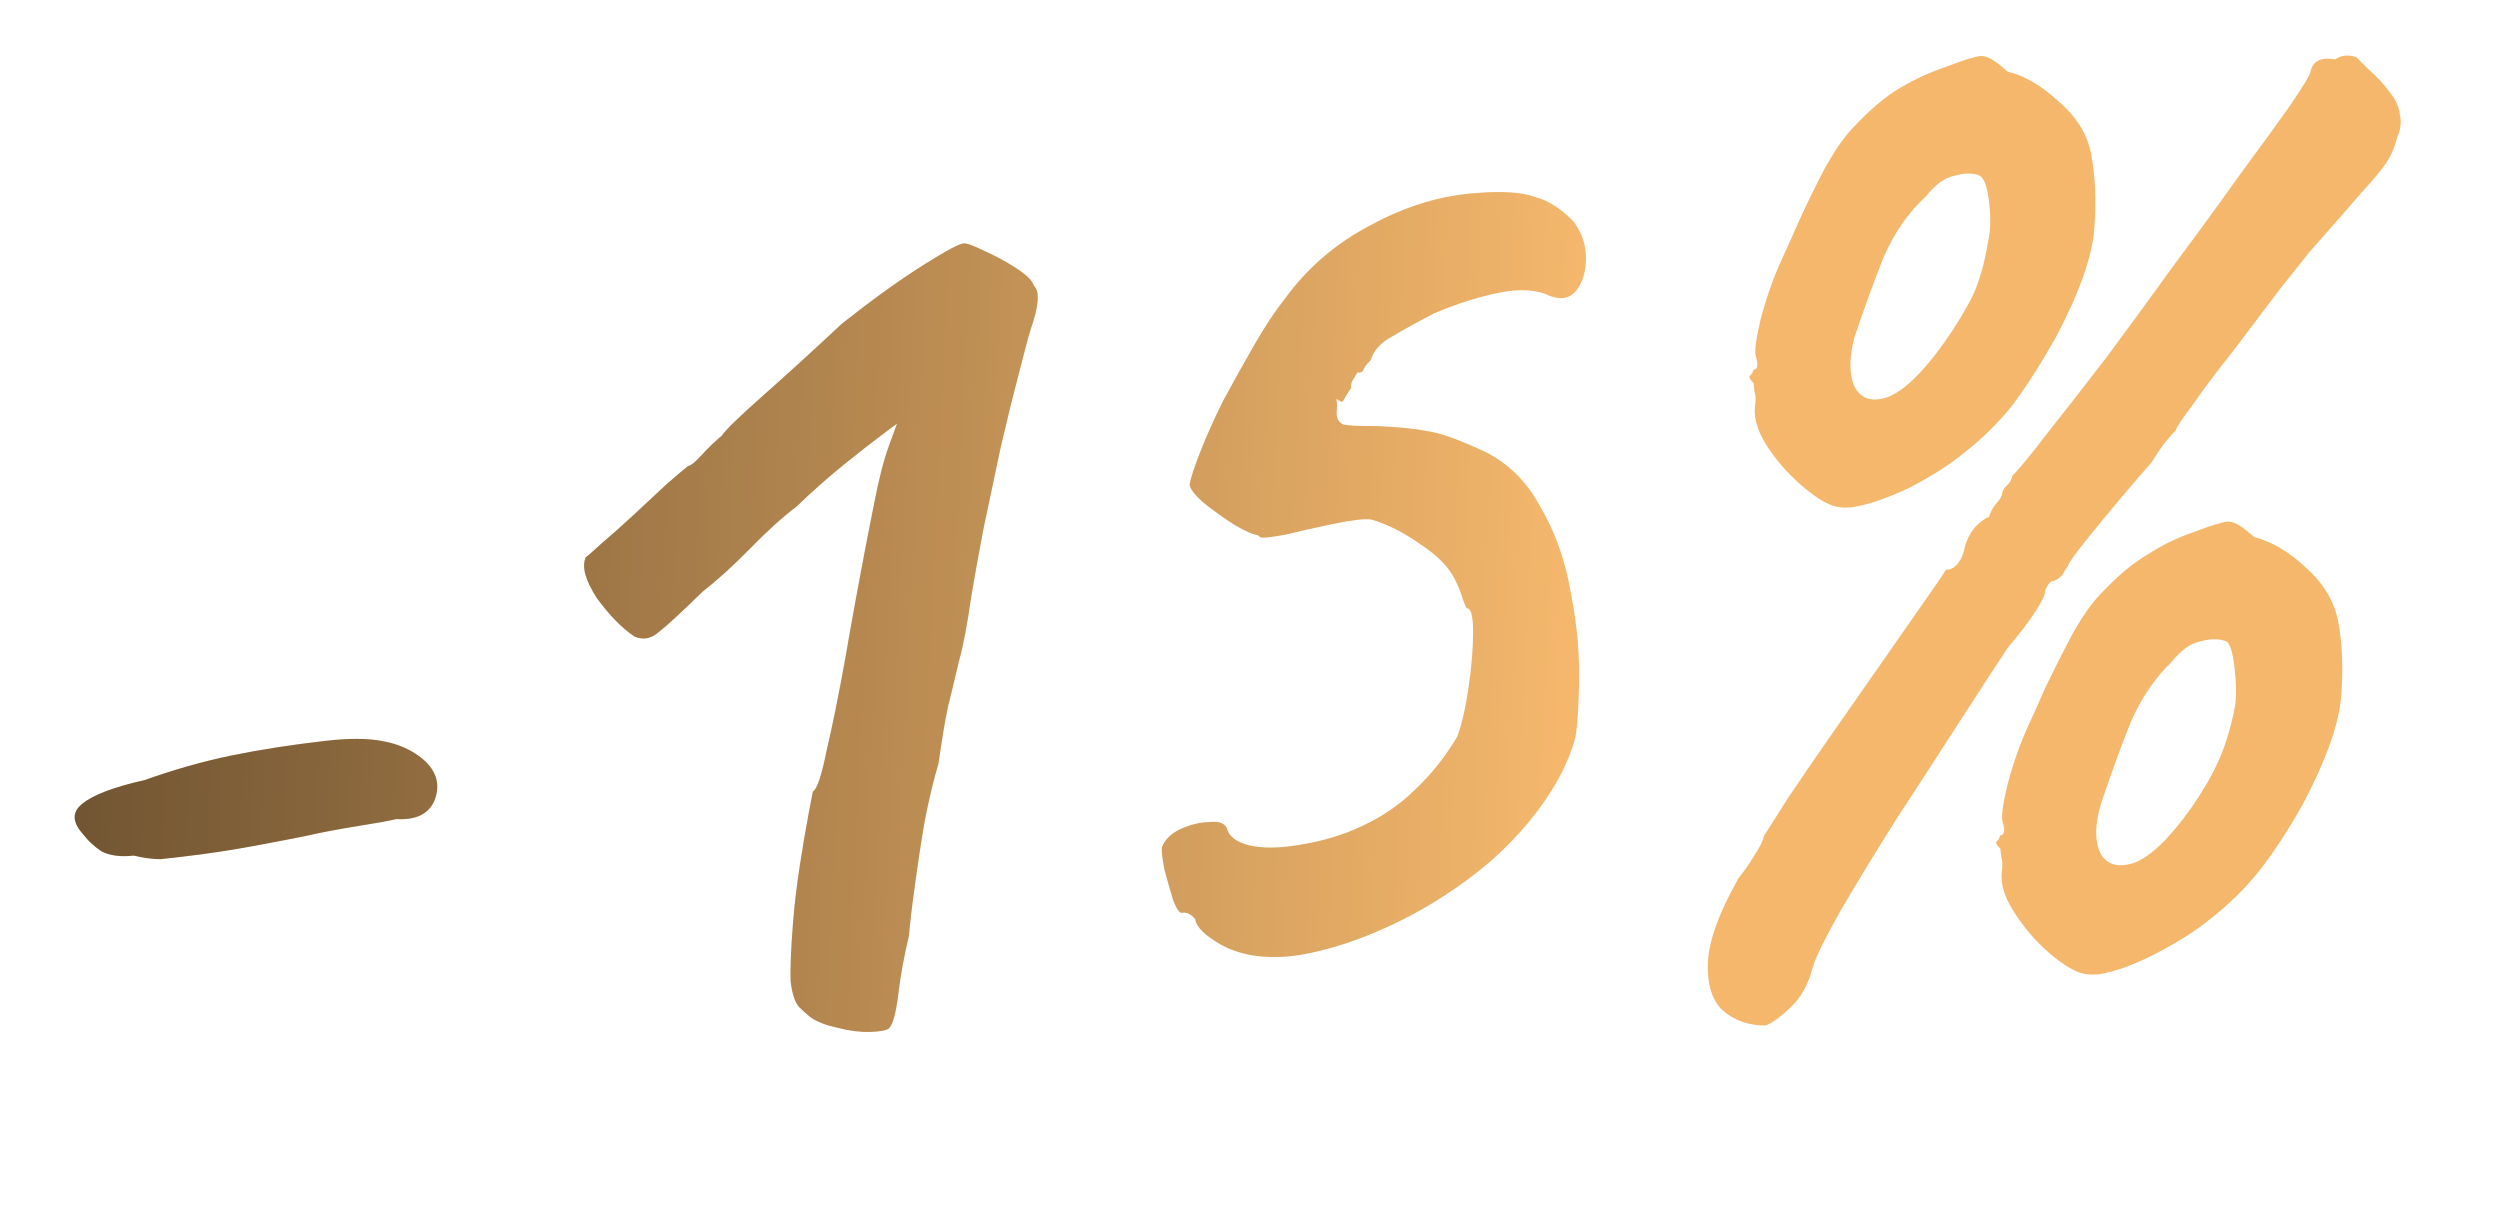
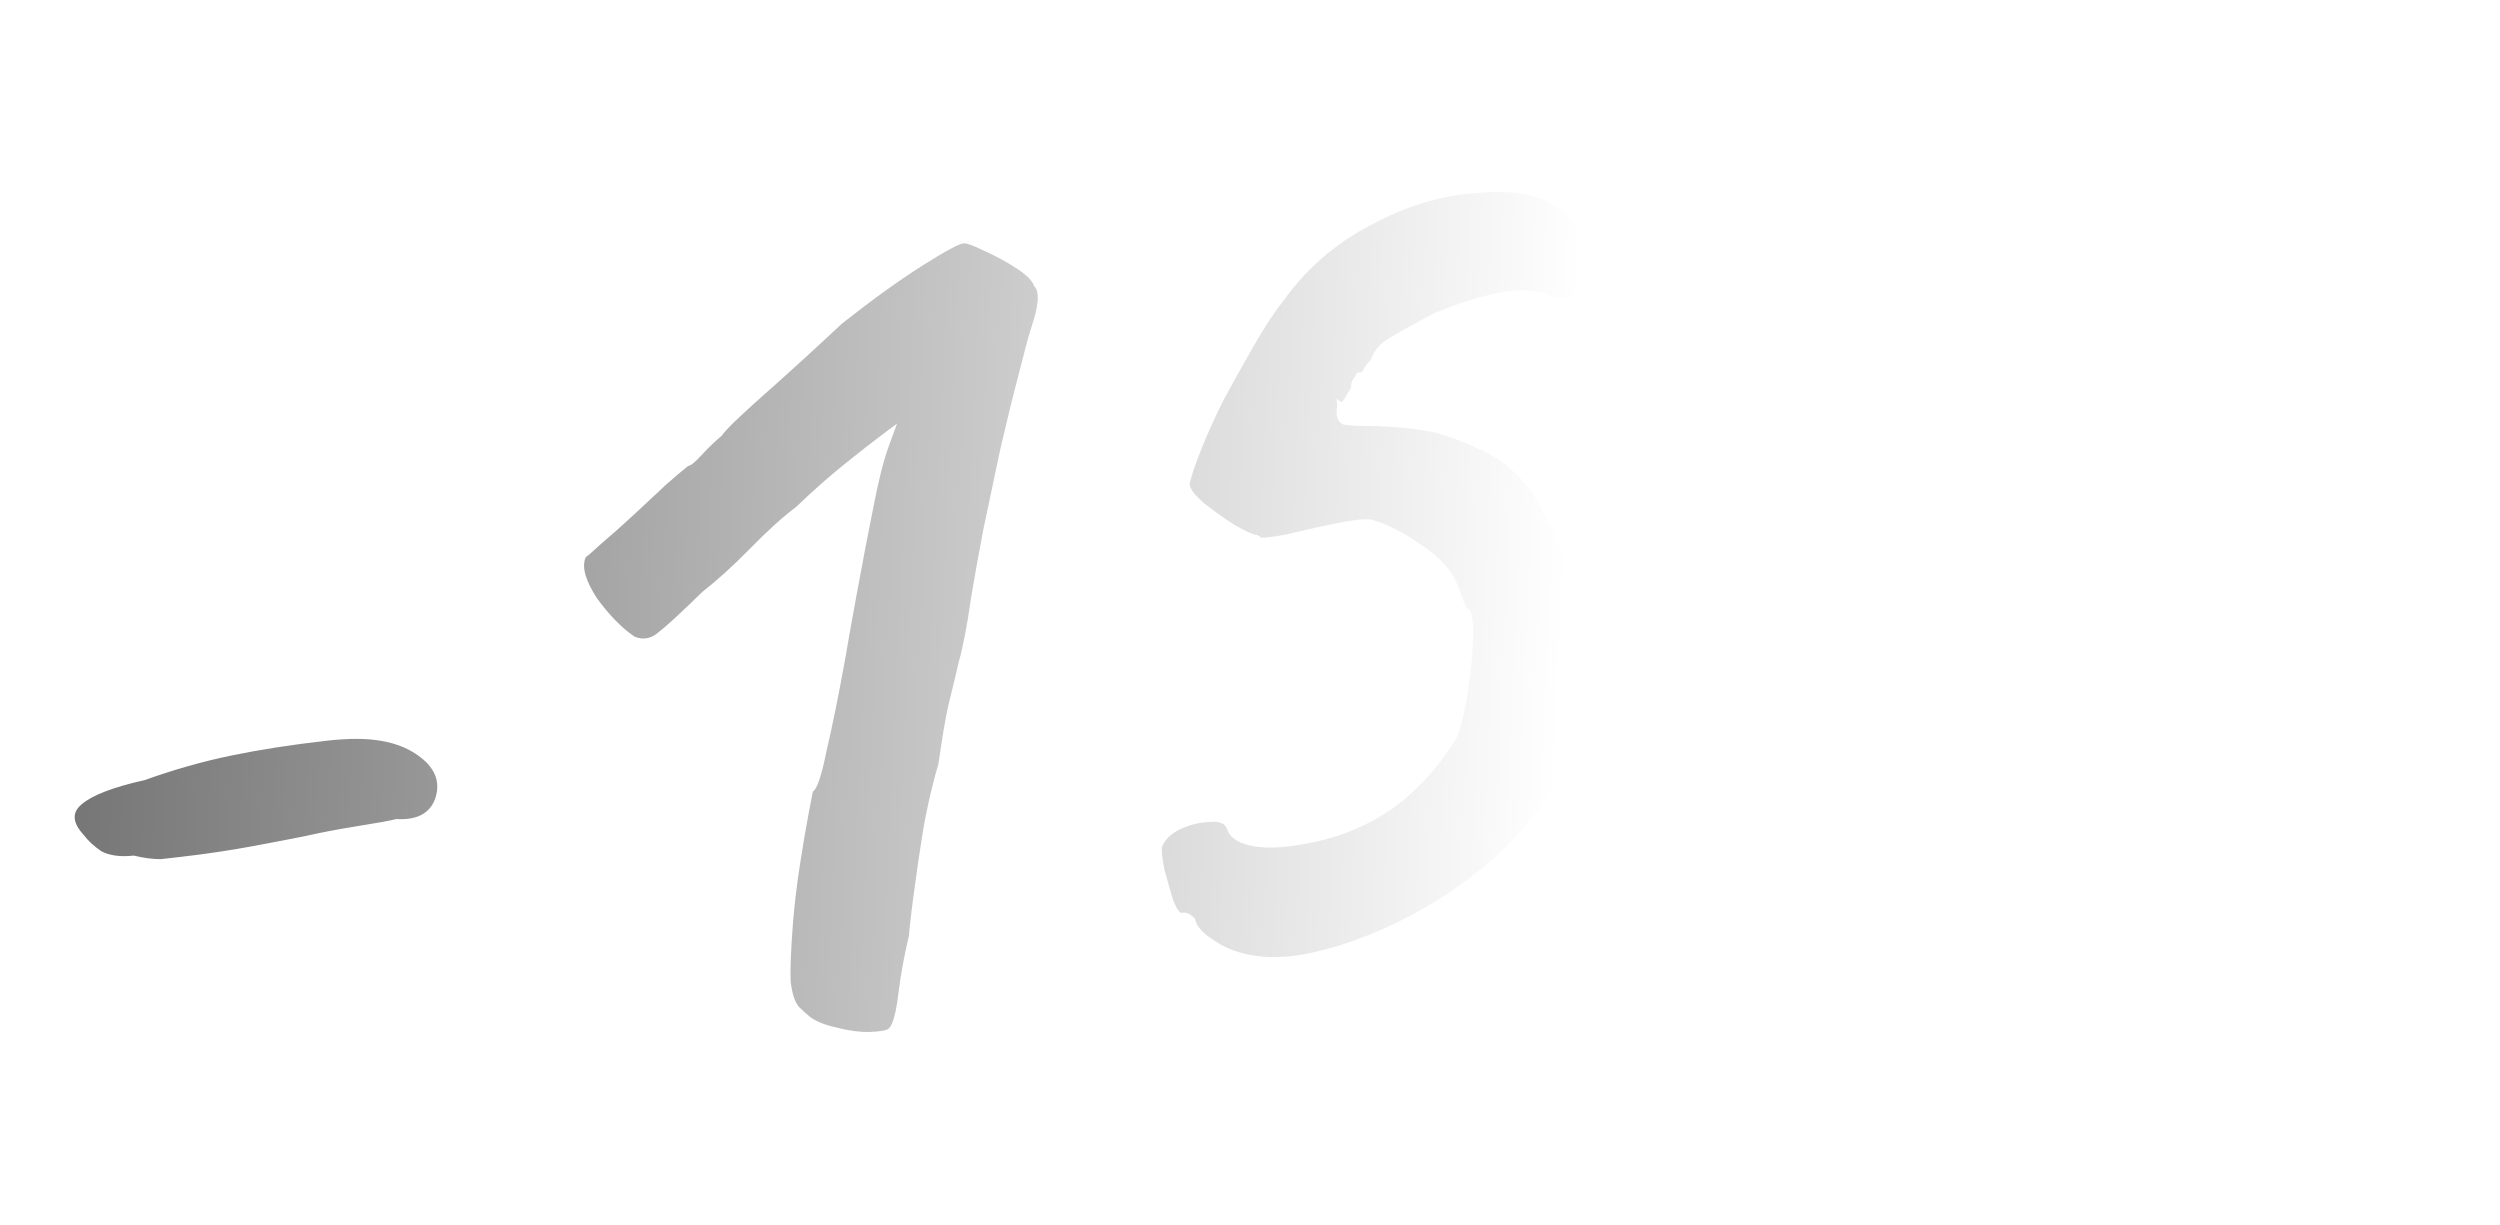
<svg xmlns="http://www.w3.org/2000/svg" width="149" height="73" viewBox="0 0 149 73" fill="none">
-   <path d="M10.748 51.073C10.435 51.108 10.045 51.153 9.576 51.206C9.102 51.207 8.566 51.136 7.97 50.993C7.189 51.082 6.547 50.997 6.043 50.738C5.585 50.421 5.231 50.092 4.981 49.752C4.319 49.036 4.277 48.434 4.855 47.947C5.478 47.401 6.741 46.914 8.644 46.487C10.366 45.869 12.078 45.384 13.778 45.032C15.478 44.68 17.369 44.386 19.452 44.149C20.805 43.995 21.913 44 22.776 44.166C23.691 44.325 24.467 44.659 25.105 45.166C25.975 45.858 26.252 46.67 25.936 47.603C25.614 48.483 24.843 48.888 23.622 48.816C23.264 48.909 22.488 49.05 21.297 49.239C20.158 49.421 19.125 49.618 18.2 49.829C17.633 49.946 16.627 50.139 15.181 50.41C13.735 50.68 12.258 50.901 10.748 51.073ZM52.98 61.294C52.836 61.415 52.448 61.486 51.818 61.505C51.239 61.518 50.596 61.433 49.89 61.25C49.242 61.113 48.717 60.909 48.317 60.638C48.085 60.453 47.85 60.243 47.612 60.006C47.369 59.718 47.205 59.209 47.122 58.48C47.091 57.745 47.14 56.553 47.269 54.904C47.358 53.839 47.494 52.716 47.676 51.535C47.858 50.354 48.032 49.332 48.197 48.47C48.363 47.607 48.446 47.176 48.446 47.176C48.694 47.042 48.969 46.219 49.272 44.708C49.627 43.191 49.998 41.356 50.385 39.203C50.511 38.45 50.736 37.185 51.061 35.408C51.386 33.63 51.717 31.905 52.053 30.232C52.35 28.669 52.659 27.447 52.981 26.567C53.303 25.686 53.463 25.246 53.463 25.246C53.463 25.246 53.172 25.464 52.589 25.9C52.005 26.335 51.255 26.922 50.337 27.659C49.419 28.396 48.46 29.244 47.462 30.201C46.636 30.823 45.704 31.667 44.665 32.735C43.673 33.744 42.741 34.589 41.869 35.268C40.588 36.521 39.705 37.334 39.219 37.705C38.787 38.071 38.321 38.151 37.823 37.944C37.081 37.448 36.335 36.689 35.586 35.667C34.883 34.587 34.658 33.769 34.911 33.212C35.009 33.149 35.321 32.876 35.846 32.394C36.423 31.906 37.07 31.332 37.786 30.67C38.501 30.009 39.145 29.408 39.716 28.868C40.34 28.323 40.773 27.957 41.015 27.771C41.171 27.753 41.437 27.539 41.812 27.127C42.187 26.715 42.591 26.326 43.024 25.96C43.249 25.618 44.08 24.812 45.517 23.541C46.954 22.27 48.507 20.854 50.175 19.292C51.965 17.876 53.573 16.717 55 15.816C56.427 14.915 57.247 14.479 57.461 14.508C57.618 14.49 58.003 14.63 58.617 14.93C59.283 15.223 59.929 15.571 60.555 15.975C61.181 16.378 61.538 16.733 61.626 17.039C61.98 17.368 61.918 18.219 61.442 19.592C61.287 20.084 61.046 20.981 60.72 22.284C60.388 23.535 60.027 25 59.638 26.679C59.296 28.3 58.953 29.921 58.61 31.542C58.313 33.105 58.071 34.451 57.883 35.58C57.651 37.242 57.402 38.535 57.139 39.462C56.927 40.383 56.713 41.277 56.495 42.146C56.324 42.956 56.136 44.085 55.931 45.532C55.662 46.407 55.393 47.518 55.125 48.867C54.903 50.158 54.706 51.446 54.536 52.731C54.36 53.964 54.239 54.98 54.171 55.779C53.885 56.972 53.674 58.129 53.539 59.252C53.403 60.375 53.217 61.056 52.98 61.294ZM72.84 56.343C71.826 55.773 71.293 55.253 71.239 54.785C70.995 54.496 70.743 54.366 70.483 54.396C70.333 54.466 70.147 54.223 69.925 53.669C69.756 53.108 69.581 52.495 69.4 51.83C69.271 51.159 69.22 50.717 69.249 50.502C69.409 50.062 69.764 49.705 70.313 49.432C70.914 49.153 71.504 49.006 72.083 48.993C72.707 48.922 73.07 49.092 73.169 49.502C73.32 49.907 73.749 50.201 74.456 50.384C75.214 50.561 76.163 50.559 77.303 50.376C78.755 50.158 80.055 49.773 81.205 49.22C82.407 48.661 83.459 47.935 84.359 47.041C85.311 46.142 86.141 45.098 86.85 43.91C87.131 43.14 87.36 42.138 87.536 40.905C87.712 39.672 87.799 38.581 87.796 37.632C87.794 36.683 87.662 36.224 87.402 36.253C87.402 36.253 87.329 36.077 87.184 35.724C87.09 35.366 86.941 34.987 86.738 34.589C86.389 33.837 85.701 33.125 84.675 32.45C83.643 31.724 82.664 31.229 81.737 30.966C81.361 30.903 80.606 30.989 79.473 31.223C78.339 31.458 77.388 31.672 76.619 31.865C75.792 32.012 75.297 32.068 75.135 32.034C75.019 31.942 74.961 31.895 74.961 31.895C74.695 31.873 74.223 31.663 73.545 31.266C72.919 30.862 72.316 30.43 71.736 29.969C71.208 29.501 70.929 29.138 70.9 28.877C70.962 28.501 71.177 27.844 71.545 26.905C71.913 25.967 72.376 24.939 72.934 23.82C73.544 22.696 74.158 21.598 74.774 20.526C75.39 19.454 75.975 18.57 76.529 17.874C77.895 15.978 79.624 14.489 81.716 13.407C83.801 12.273 85.917 11.636 88.064 11.498C89.579 11.378 90.722 11.459 91.493 11.74C92.309 11.963 93.077 12.456 93.797 13.218C94.296 13.899 94.538 14.636 94.523 15.429C94.508 16.222 94.316 16.85 93.947 17.314C93.578 17.778 93.063 17.89 92.403 17.648C91.621 17.263 90.611 17.193 89.373 17.439C88.135 17.686 86.838 18.097 85.479 18.674C84.433 19.215 83.59 19.68 82.949 20.07C82.302 20.407 81.88 20.877 81.685 21.479C81.495 21.659 81.356 21.833 81.27 22.001C81.236 22.163 81.112 22.23 80.897 22.202C80.897 22.202 80.831 22.315 80.699 22.541C80.56 22.715 80.503 22.906 80.527 23.114C80.302 23.456 80.147 23.711 80.06 23.879C80.02 23.989 79.884 23.952 79.652 23.767C79.652 23.767 79.661 23.845 79.679 24.002C79.696 24.158 79.691 24.343 79.663 24.557C79.652 24.927 79.786 25.176 80.064 25.302C80.388 25.371 81.051 25.401 82.052 25.392C83.377 25.453 84.364 25.551 85.012 25.688C85.707 25.767 86.749 26.123 88.14 26.756C89.692 27.423 90.902 28.551 91.769 30.14C92.681 31.671 93.302 33.419 93.632 35.386C94.007 37.294 94.165 39.148 94.107 40.948C94.081 42.111 94.025 43.014 93.94 43.657C93.855 44.299 93.511 45.208 92.906 46.385C91.899 48.187 90.532 49.846 88.806 51.361C87.074 52.823 85.208 54.038 83.209 55.004C81.209 55.97 79.278 56.611 77.416 56.929C75.6 57.188 74.075 56.993 72.84 56.343ZM105.231 61.118C104.23 61.127 103.378 60.828 102.677 60.223C102.027 59.611 101.732 58.643 101.792 57.318C101.858 56.044 102.461 54.394 103.601 52.365C103.97 51.901 104.287 51.443 104.552 50.991C104.869 50.533 105.062 50.142 105.131 49.818C105.355 49.476 105.825 48.737 106.539 47.601C107.306 46.459 108.188 45.172 109.185 43.74C110.228 42.25 111.248 40.789 112.245 39.357C113.243 37.925 114.081 36.722 114.761 35.748C115.488 34.717 115.894 34.117 115.98 33.948C116.194 33.977 116.42 33.872 116.656 33.634C116.887 33.344 117.034 33.011 117.096 32.635C117.205 32.2 117.398 31.809 117.675 31.462C118.004 31.108 118.295 30.89 118.549 30.808C118.624 30.536 118.753 30.284 118.938 30.052C119.175 29.814 119.307 29.588 119.335 29.374C119.37 29.212 119.459 29.07 119.603 28.948C119.794 28.768 119.903 28.571 119.932 28.357C120.359 27.939 121.054 27.095 122.016 25.825C123.031 24.55 124.205 23.045 125.537 21.311C126.863 19.525 128.209 17.684 129.575 15.789C130.993 13.887 132.293 12.104 133.475 10.44C134.709 8.77 135.712 7.39 136.484 6.301C137.251 5.159 137.651 4.507 137.685 4.344C137.816 3.644 138.313 3.376 139.176 3.542C139.517 3.292 139.933 3.245 140.425 3.4C140.425 3.4 140.663 3.636 141.139 4.109C141.667 4.577 142.088 5.03 142.401 5.469C142.767 5.902 142.976 6.352 143.03 6.821C143.135 7.284 143.081 7.738 142.869 8.184C142.726 8.78 142.496 9.308 142.179 9.766C141.908 10.165 141.42 10.748 140.716 11.514C140.065 12.274 139.038 13.445 137.636 15.029C137.313 15.435 136.713 16.189 135.837 17.291C135.013 18.386 134.119 19.569 133.156 20.839C132.187 22.057 131.363 23.153 130.683 24.127C129.997 25.049 129.659 25.561 129.671 25.666C129.527 25.788 129.316 26.023 129.04 26.37C128.809 26.66 128.538 27.06 128.227 27.57C127.852 27.982 127.246 28.684 126.41 29.676C125.62 30.61 124.902 31.482 124.256 32.294C123.61 33.106 123.27 33.593 123.236 33.755C123.143 33.871 123.054 34.013 122.968 34.181C122.882 34.349 122.688 34.503 122.388 34.643C122.278 34.602 122.156 34.695 122.024 34.922C121.937 35.09 121.894 35.173 121.894 35.173C121.918 35.382 121.728 35.799 121.325 36.425C120.922 37.051 120.371 37.773 119.673 38.591C118.953 39.675 117.987 41.156 116.777 43.034C115.567 44.912 114.311 46.848 113.009 48.842C111.759 50.83 110.67 52.615 109.743 54.197C108.821 55.831 108.263 56.95 108.068 57.552C107.816 58.583 107.382 59.397 106.764 59.995C106.147 60.592 105.635 60.967 105.231 61.118ZM130.574 48.187C131.255 47.212 131.784 46.308 132.164 45.474C132.59 44.582 132.937 43.461 133.205 42.112C133.296 41.522 133.288 40.758 133.182 39.821C133.075 38.884 132.909 38.349 132.682 38.217C132.242 38.056 131.716 38.063 131.103 38.238C130.536 38.356 129.976 38.762 129.422 39.458C128.424 40.416 127.611 41.615 126.985 43.058C126.41 44.495 125.827 46.09 125.236 47.845C124.851 49.102 124.834 50.106 125.183 50.857C125.578 51.55 126.259 51.737 127.224 51.416C128.184 51.043 129.301 49.966 130.574 48.187ZM125.133 58.061C124.613 58.12 124.158 58.067 123.77 57.9C123.382 57.733 122.956 57.465 122.492 57.096C121.564 56.358 120.781 55.498 120.142 54.516C119.508 53.586 119.228 52.748 119.302 52.001C119.364 51.625 119.355 51.31 119.273 51.055C119.237 50.743 119.22 50.587 119.22 50.587C118.982 50.35 118.912 50.2 119.01 50.136C119.108 50.072 119.174 49.959 119.209 49.797C119.469 49.767 119.517 49.498 119.354 48.989C119.266 48.683 119.366 47.933 119.652 46.741C119.984 45.49 120.403 44.308 120.909 43.196C121.122 42.75 121.459 42 121.919 40.945C122.431 39.885 122.969 38.822 123.533 37.755C124.149 36.683 124.694 35.909 125.167 35.434C126.154 34.372 127.092 33.58 127.982 33.056C128.865 32.481 129.79 32.033 130.755 31.712C131.715 31.339 132.377 31.132 132.741 31.091C133.106 31.049 133.642 31.357 134.349 32.015C135.38 32.267 136.397 32.863 137.401 33.803C138.456 34.738 139.105 35.798 139.345 36.983C139.597 38.273 139.662 39.769 139.539 41.47C139.411 43.12 138.653 45.263 137.266 47.899C136.344 49.533 135.468 50.873 134.638 51.916C133.808 52.96 132.835 53.915 131.721 54.78C130.901 55.453 129.844 56.127 128.55 56.802C127.255 57.477 126.116 57.897 125.133 58.061ZM115.865 20.435C116.545 19.461 117.101 18.554 117.533 17.714C117.959 16.821 118.28 15.704 118.496 14.361C118.639 13.764 118.657 12.998 118.551 12.06C118.444 11.123 118.251 10.592 117.973 10.465C117.585 10.298 117.085 10.303 116.472 10.478C115.905 10.595 115.345 11.002 114.791 11.697C113.741 12.661 112.902 13.864 112.275 15.306C111.701 16.743 111.118 18.339 110.527 20.093C110.194 21.344 110.203 22.345 110.552 23.096C110.947 23.79 111.602 23.979 112.515 23.664C113.475 23.291 114.591 22.215 115.865 20.435ZM110.415 30.231C109.895 30.291 109.44 30.237 109.052 30.07C108.664 29.904 108.238 29.636 107.774 29.267C106.846 28.528 106.066 27.694 105.432 26.765C104.799 25.835 104.519 24.996 104.592 24.25C104.655 23.873 104.645 23.558 104.564 23.304C104.528 22.991 104.51 22.835 104.51 22.835C104.273 22.599 104.203 22.448 104.301 22.384C104.399 22.32 104.465 22.207 104.5 22.045C104.76 22.016 104.808 21.747 104.645 21.238C104.557 20.931 104.657 20.182 104.943 18.989C105.275 17.738 105.694 16.557 106.2 15.444C106.413 14.998 106.75 14.248 107.21 13.194C107.716 12.081 108.251 10.992 108.815 9.926C109.431 8.854 109.976 8.08 110.449 7.604C111.436 6.542 112.374 5.75 113.264 5.227C114.153 4.704 115.081 4.282 116.046 3.961C117.006 3.588 117.668 3.38 118.032 3.339C118.397 3.297 118.933 3.606 119.64 4.263C120.671 4.515 121.688 5.111 122.692 6.052C123.741 6.934 124.387 7.968 124.627 9.154C124.879 10.443 124.944 11.939 124.821 13.64C124.693 15.29 123.935 17.433 122.548 20.069C121.626 21.704 120.753 23.069 119.929 24.165C119.098 25.208 118.126 26.163 117.012 27.028C116.192 27.701 115.135 28.376 113.84 29.05C112.54 29.673 111.398 30.067 110.415 30.231Z" fill="#F4B76C" />
  <path d="M10.748 51.073C10.435 51.108 10.045 51.153 9.576 51.206C9.102 51.207 8.566 51.136 7.97 50.993C7.189 51.082 6.547 50.997 6.043 50.738C5.585 50.421 5.231 50.092 4.981 49.752C4.319 49.036 4.277 48.434 4.855 47.947C5.478 47.401 6.741 46.914 8.644 46.487C10.366 45.869 12.078 45.384 13.778 45.032C15.478 44.68 17.369 44.386 19.452 44.149C20.805 43.995 21.913 44 22.776 44.166C23.691 44.325 24.467 44.659 25.105 45.166C25.975 45.858 26.252 46.67 25.936 47.603C25.614 48.483 24.843 48.888 23.622 48.816C23.264 48.909 22.488 49.05 21.297 49.239C20.158 49.421 19.125 49.618 18.2 49.829C17.633 49.946 16.627 50.139 15.181 50.41C13.735 50.68 12.258 50.901 10.748 51.073ZM52.98 61.294C52.836 61.415 52.448 61.486 51.818 61.505C51.239 61.518 50.596 61.433 49.89 61.25C49.242 61.113 48.717 60.909 48.317 60.638C48.085 60.453 47.85 60.243 47.612 60.006C47.369 59.718 47.205 59.209 47.122 58.48C47.091 57.745 47.14 56.553 47.269 54.904C47.358 53.839 47.494 52.716 47.676 51.535C47.858 50.354 48.032 49.332 48.197 48.47C48.363 47.607 48.446 47.176 48.446 47.176C48.694 47.042 48.969 46.219 49.272 44.708C49.627 43.191 49.998 41.356 50.385 39.203C50.511 38.45 50.736 37.185 51.061 35.408C51.386 33.63 51.717 31.905 52.053 30.232C52.35 28.669 52.659 27.447 52.981 26.567C53.303 25.686 53.463 25.246 53.463 25.246C53.463 25.246 53.172 25.464 52.589 25.9C52.005 26.335 51.255 26.922 50.337 27.659C49.419 28.396 48.46 29.244 47.462 30.201C46.636 30.823 45.704 31.667 44.665 32.735C43.673 33.744 42.741 34.589 41.869 35.268C40.588 36.521 39.705 37.334 39.219 37.705C38.787 38.071 38.321 38.151 37.823 37.944C37.081 37.448 36.335 36.689 35.586 35.667C34.883 34.587 34.658 33.769 34.911 33.212C35.009 33.149 35.321 32.876 35.846 32.394C36.423 31.906 37.07 31.332 37.786 30.67C38.501 30.009 39.145 29.408 39.716 28.868C40.34 28.323 40.773 27.957 41.015 27.771C41.171 27.753 41.437 27.539 41.812 27.127C42.187 26.715 42.591 26.326 43.024 25.96C43.249 25.618 44.08 24.812 45.517 23.541C46.954 22.27 48.507 20.854 50.175 19.292C51.965 17.876 53.573 16.717 55 15.816C56.427 14.915 57.247 14.479 57.461 14.508C57.618 14.49 58.003 14.63 58.617 14.93C59.283 15.223 59.929 15.571 60.555 15.975C61.181 16.378 61.538 16.733 61.626 17.039C61.98 17.368 61.918 18.219 61.442 19.592C61.287 20.084 61.046 20.981 60.72 22.284C60.388 23.535 60.027 25 59.638 26.679C59.296 28.3 58.953 29.921 58.61 31.542C58.313 33.105 58.071 34.451 57.883 35.58C57.651 37.242 57.402 38.535 57.139 39.462C56.927 40.383 56.713 41.277 56.495 42.146C56.324 42.956 56.136 44.085 55.931 45.532C55.662 46.407 55.393 47.518 55.125 48.867C54.903 50.158 54.706 51.446 54.536 52.731C54.36 53.964 54.239 54.98 54.171 55.779C53.885 56.972 53.674 58.129 53.539 59.252C53.403 60.375 53.217 61.056 52.98 61.294ZM72.84 56.343C71.826 55.773 71.293 55.253 71.239 54.785C70.995 54.496 70.743 54.366 70.483 54.396C70.333 54.466 70.147 54.223 69.925 53.669C69.756 53.108 69.581 52.495 69.4 51.83C69.271 51.159 69.22 50.717 69.249 50.502C69.409 50.062 69.764 49.705 70.313 49.432C70.914 49.153 71.504 49.006 72.083 48.993C72.707 48.922 73.07 49.092 73.169 49.502C73.32 49.907 73.749 50.201 74.456 50.384C75.214 50.561 76.163 50.559 77.303 50.376C78.755 50.158 80.055 49.773 81.205 49.22C82.407 48.661 83.459 47.935 84.359 47.041C85.311 46.142 86.141 45.098 86.85 43.91C87.131 43.14 87.36 42.138 87.536 40.905C87.712 39.672 87.799 38.581 87.796 37.632C87.794 36.683 87.662 36.224 87.402 36.253C87.402 36.253 87.329 36.077 87.184 35.724C87.09 35.366 86.941 34.987 86.738 34.589C86.389 33.837 85.701 33.125 84.675 32.45C83.643 31.724 82.664 31.229 81.737 30.966C81.361 30.903 80.606 30.989 79.473 31.223C78.339 31.458 77.388 31.672 76.619 31.865C75.792 32.012 75.297 32.068 75.135 32.034C75.019 31.942 74.961 31.895 74.961 31.895C74.695 31.873 74.223 31.663 73.545 31.266C72.919 30.862 72.316 30.43 71.736 29.969C71.208 29.501 70.929 29.138 70.9 28.877C70.962 28.501 71.177 27.844 71.545 26.905C71.913 25.967 72.376 24.939 72.934 23.82C73.544 22.696 74.158 21.598 74.774 20.526C75.39 19.454 75.975 18.57 76.529 17.874C77.895 15.978 79.624 14.489 81.716 13.407C83.801 12.273 85.917 11.636 88.064 11.498C89.579 11.378 90.722 11.459 91.493 11.74C92.309 11.963 93.077 12.456 93.797 13.218C94.296 13.899 94.538 14.636 94.523 15.429C94.508 16.222 94.316 16.85 93.947 17.314C93.578 17.778 93.063 17.89 92.403 17.648C91.621 17.263 90.611 17.193 89.373 17.439C88.135 17.686 86.838 18.097 85.479 18.674C84.433 19.215 83.59 19.68 82.949 20.07C82.302 20.407 81.88 20.877 81.685 21.479C81.495 21.659 81.356 21.833 81.27 22.001C81.236 22.163 81.112 22.23 80.897 22.202C80.897 22.202 80.831 22.315 80.699 22.541C80.56 22.715 80.503 22.906 80.527 23.114C80.302 23.456 80.147 23.711 80.06 23.879C80.02 23.989 79.884 23.952 79.652 23.767C79.652 23.767 79.661 23.845 79.679 24.002C79.696 24.158 79.691 24.343 79.663 24.557C79.652 24.927 79.786 25.176 80.064 25.302C80.388 25.371 81.051 25.401 82.052 25.392C83.377 25.453 84.364 25.551 85.012 25.688C85.707 25.767 86.749 26.123 88.14 26.756C89.692 27.423 90.902 28.551 91.769 30.14C92.681 31.671 93.302 33.419 93.632 35.386C94.007 37.294 94.165 39.148 94.107 40.948C94.081 42.111 94.025 43.014 93.94 43.657C93.855 44.299 93.511 45.208 92.906 46.385C91.899 48.187 90.532 49.846 88.806 51.361C87.074 52.823 85.208 54.038 83.209 55.004C81.209 55.97 79.278 56.611 77.416 56.929C75.6 57.188 74.075 56.993 72.84 56.343ZM105.231 61.118C104.23 61.127 103.378 60.828 102.677 60.223C102.027 59.611 101.732 58.643 101.792 57.318C101.858 56.044 102.461 54.394 103.601 52.365C103.97 51.901 104.287 51.443 104.552 50.991C104.869 50.533 105.062 50.142 105.131 49.818C105.355 49.476 105.825 48.737 106.539 47.601C107.306 46.459 108.188 45.172 109.185 43.74C110.228 42.25 111.248 40.789 112.245 39.357C113.243 37.925 114.081 36.722 114.761 35.748C115.488 34.717 115.894 34.117 115.98 33.948C116.194 33.977 116.42 33.872 116.656 33.634C116.887 33.344 117.034 33.011 117.096 32.635C117.205 32.2 117.398 31.809 117.675 31.462C118.004 31.108 118.295 30.89 118.549 30.808C118.624 30.536 118.753 30.284 118.938 30.052C119.175 29.814 119.307 29.588 119.335 29.374C119.37 29.212 119.459 29.07 119.603 28.948C119.794 28.768 119.903 28.571 119.932 28.357C120.359 27.939 121.054 27.095 122.016 25.825C123.031 24.55 124.205 23.045 125.537 21.311C126.863 19.525 128.209 17.684 129.575 15.789C130.993 13.887 132.293 12.104 133.475 10.44C134.709 8.77 135.712 7.39 136.484 6.301C137.251 5.159 137.651 4.507 137.685 4.344C137.816 3.644 138.313 3.376 139.176 3.542C139.517 3.292 139.933 3.245 140.425 3.4C140.425 3.4 140.663 3.636 141.139 4.109C141.667 4.577 142.088 5.03 142.401 5.469C142.767 5.902 142.976 6.352 143.03 6.821C143.135 7.284 143.081 7.738 142.869 8.184C142.726 8.78 142.496 9.308 142.179 9.766C141.908 10.165 141.42 10.748 140.716 11.514C140.065 12.274 139.038 13.445 137.636 15.029C137.313 15.435 136.713 16.189 135.837 17.291C135.013 18.386 134.119 19.569 133.156 20.839C132.187 22.057 131.363 23.153 130.683 24.127C129.997 25.049 129.659 25.561 129.671 25.666C129.527 25.788 129.316 26.023 129.04 26.37C128.809 26.66 128.538 27.06 128.227 27.57C127.852 27.982 127.246 28.684 126.41 29.676C125.62 30.61 124.902 31.482 124.256 32.294C123.61 33.106 123.27 33.593 123.236 33.755C123.143 33.871 123.054 34.013 122.968 34.181C122.882 34.349 122.688 34.503 122.388 34.643C122.278 34.602 122.156 34.695 122.024 34.922C121.937 35.09 121.894 35.173 121.894 35.173C121.918 35.382 121.728 35.799 121.325 36.425C120.922 37.051 120.371 37.773 119.673 38.591C118.953 39.675 117.987 41.156 116.777 43.034C115.567 44.912 114.311 46.848 113.009 48.842C111.759 50.83 110.67 52.615 109.743 54.197C108.821 55.831 108.263 56.95 108.068 57.552C107.816 58.583 107.382 59.397 106.764 59.995C106.147 60.592 105.635 60.967 105.231 61.118ZM130.574 48.187C131.255 47.212 131.784 46.308 132.164 45.474C132.59 44.582 132.937 43.461 133.205 42.112C133.296 41.522 133.288 40.758 133.182 39.821C133.075 38.884 132.909 38.349 132.682 38.217C132.242 38.056 131.716 38.063 131.103 38.238C130.536 38.356 129.976 38.762 129.422 39.458C128.424 40.416 127.611 41.615 126.985 43.058C126.41 44.495 125.827 46.09 125.236 47.845C124.851 49.102 124.834 50.106 125.183 50.857C125.578 51.55 126.259 51.737 127.224 51.416C128.184 51.043 129.301 49.966 130.574 48.187ZM125.133 58.061C124.613 58.12 124.158 58.067 123.77 57.9C123.382 57.733 122.956 57.465 122.492 57.096C121.564 56.358 120.781 55.498 120.142 54.516C119.508 53.586 119.228 52.748 119.302 52.001C119.364 51.625 119.355 51.31 119.273 51.055C119.237 50.743 119.22 50.587 119.22 50.587C118.982 50.35 118.912 50.2 119.01 50.136C119.108 50.072 119.174 49.959 119.209 49.797C119.469 49.767 119.517 49.498 119.354 48.989C119.266 48.683 119.366 47.933 119.652 46.741C119.984 45.49 120.403 44.308 120.909 43.196C121.122 42.75 121.459 42 121.919 40.945C122.431 39.885 122.969 38.822 123.533 37.755C124.149 36.683 124.694 35.909 125.167 35.434C126.154 34.372 127.092 33.58 127.982 33.056C128.865 32.481 129.79 32.033 130.755 31.712C131.715 31.339 132.377 31.132 132.741 31.091C133.106 31.049 133.642 31.357 134.349 32.015C135.38 32.267 136.397 32.863 137.401 33.803C138.456 34.738 139.105 35.798 139.345 36.983C139.597 38.273 139.662 39.769 139.539 41.47C139.411 43.12 138.653 45.263 137.266 47.899C136.344 49.533 135.468 50.873 134.638 51.916C133.808 52.96 132.835 53.915 131.721 54.78C130.901 55.453 129.844 56.127 128.55 56.802C127.255 57.477 126.116 57.897 125.133 58.061ZM115.865 20.435C116.545 19.461 117.101 18.554 117.533 17.714C117.959 16.821 118.28 15.704 118.496 14.361C118.639 13.764 118.657 12.998 118.551 12.06C118.444 11.123 118.251 10.592 117.973 10.465C117.585 10.298 117.085 10.303 116.472 10.478C115.905 10.595 115.345 11.002 114.791 11.697C113.741 12.661 112.902 13.864 112.275 15.306C111.701 16.743 111.118 18.339 110.527 20.093C110.194 21.344 110.203 22.345 110.552 23.096C110.947 23.79 111.602 23.979 112.515 23.664C113.475 23.291 114.591 22.215 115.865 20.435ZM110.415 30.231C109.895 30.291 109.44 30.237 109.052 30.07C108.664 29.904 108.238 29.636 107.774 29.267C106.846 28.528 106.066 27.694 105.432 26.765C104.799 25.835 104.519 24.996 104.592 24.25C104.655 23.873 104.645 23.558 104.564 23.304C104.528 22.991 104.51 22.835 104.51 22.835C104.273 22.599 104.203 22.448 104.301 22.384C104.399 22.32 104.465 22.207 104.5 22.045C104.76 22.016 104.808 21.747 104.645 21.238C104.557 20.931 104.657 20.182 104.943 18.989C105.275 17.738 105.694 16.557 106.2 15.444C106.413 14.998 106.75 14.248 107.21 13.194C107.716 12.081 108.251 10.992 108.815 9.926C109.431 8.854 109.976 8.08 110.449 7.604C111.436 6.542 112.374 5.75 113.264 5.227C114.153 4.704 115.081 4.282 116.046 3.961C117.006 3.588 117.668 3.38 118.032 3.339C118.397 3.297 118.933 3.606 119.64 4.263C120.671 4.515 121.688 5.111 122.692 6.052C123.741 6.934 124.387 7.968 124.627 9.154C124.879 10.443 124.944 11.939 124.821 13.64C124.693 15.29 123.935 17.433 122.548 20.069C121.626 21.704 120.753 23.069 119.929 24.165C119.098 25.208 118.126 26.163 117.012 27.028C116.192 27.701 115.135 28.376 113.84 29.05C112.54 29.673 111.398 30.067 110.415 30.231Z" fill="url(#paint0_linear_2981_526)" />
  <defs>
    <linearGradient id="paint0_linear_2981_526" x1="256.11" y1="30.714" x2="-228.041" y2="7.969" gradientUnits="userSpaceOnUse">
      <stop offset="0.335" stop-opacity="0" />
      <stop offset="0.674" />
    </linearGradient>
  </defs>
</svg>